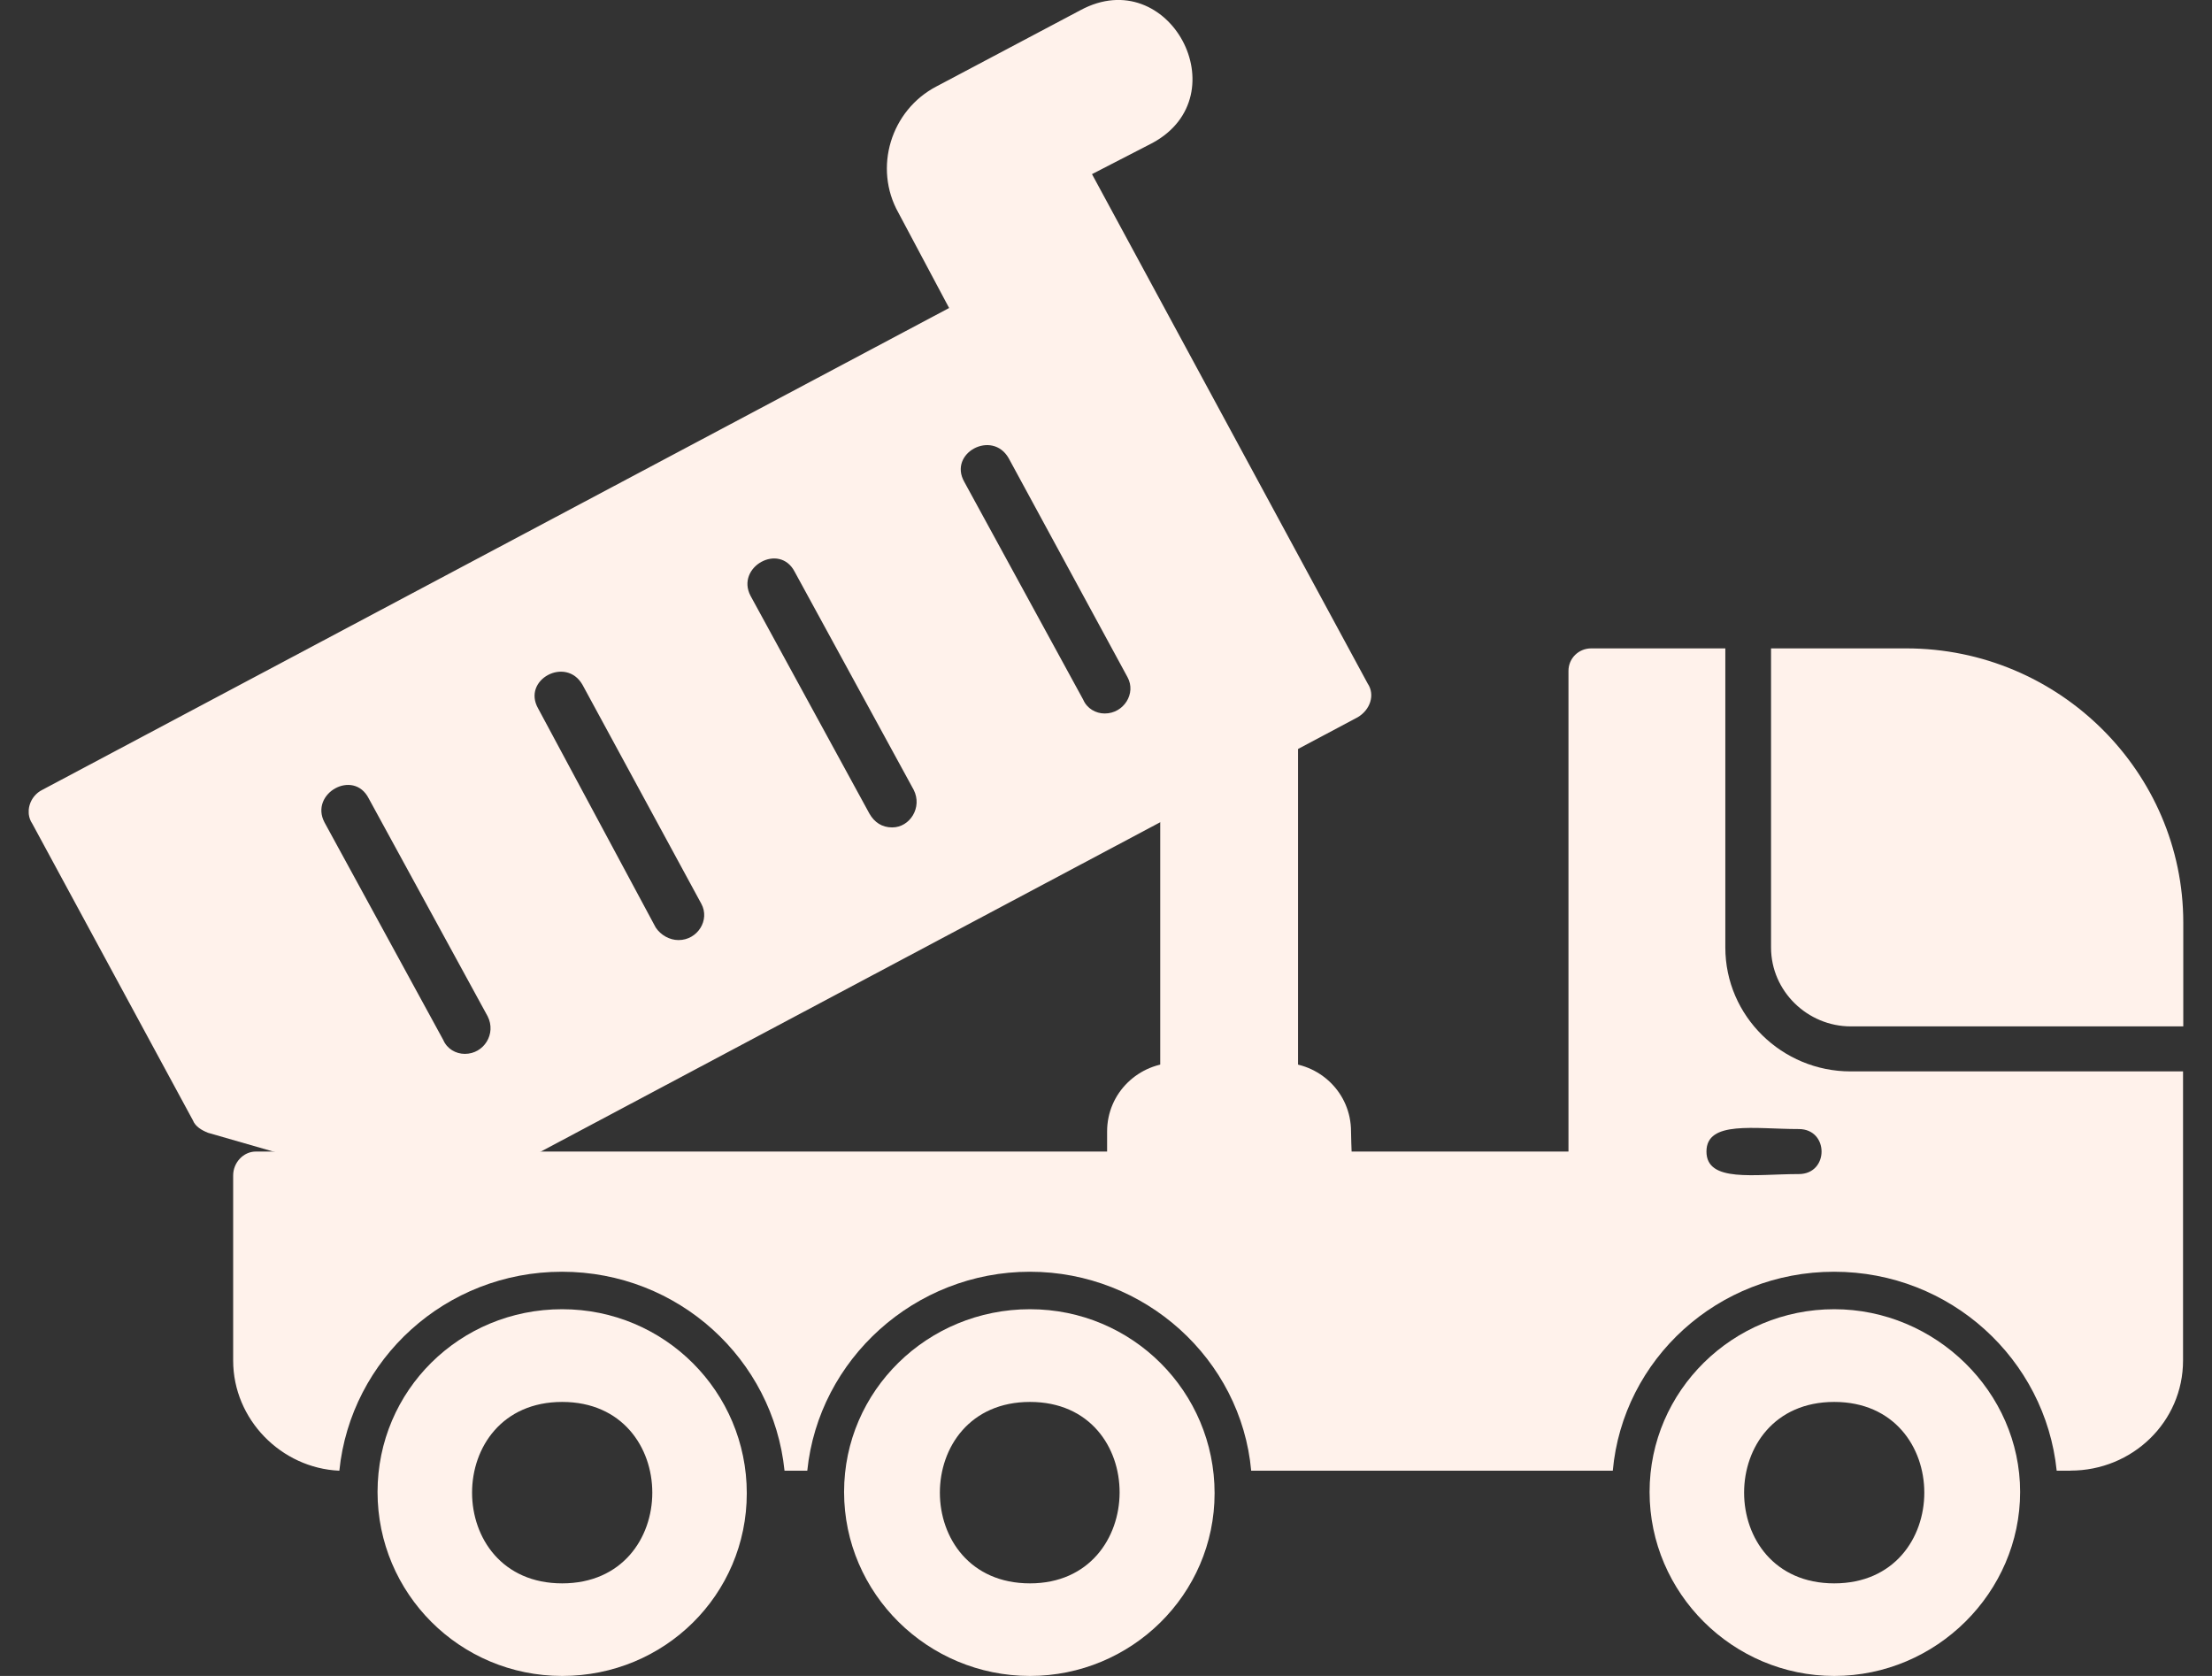
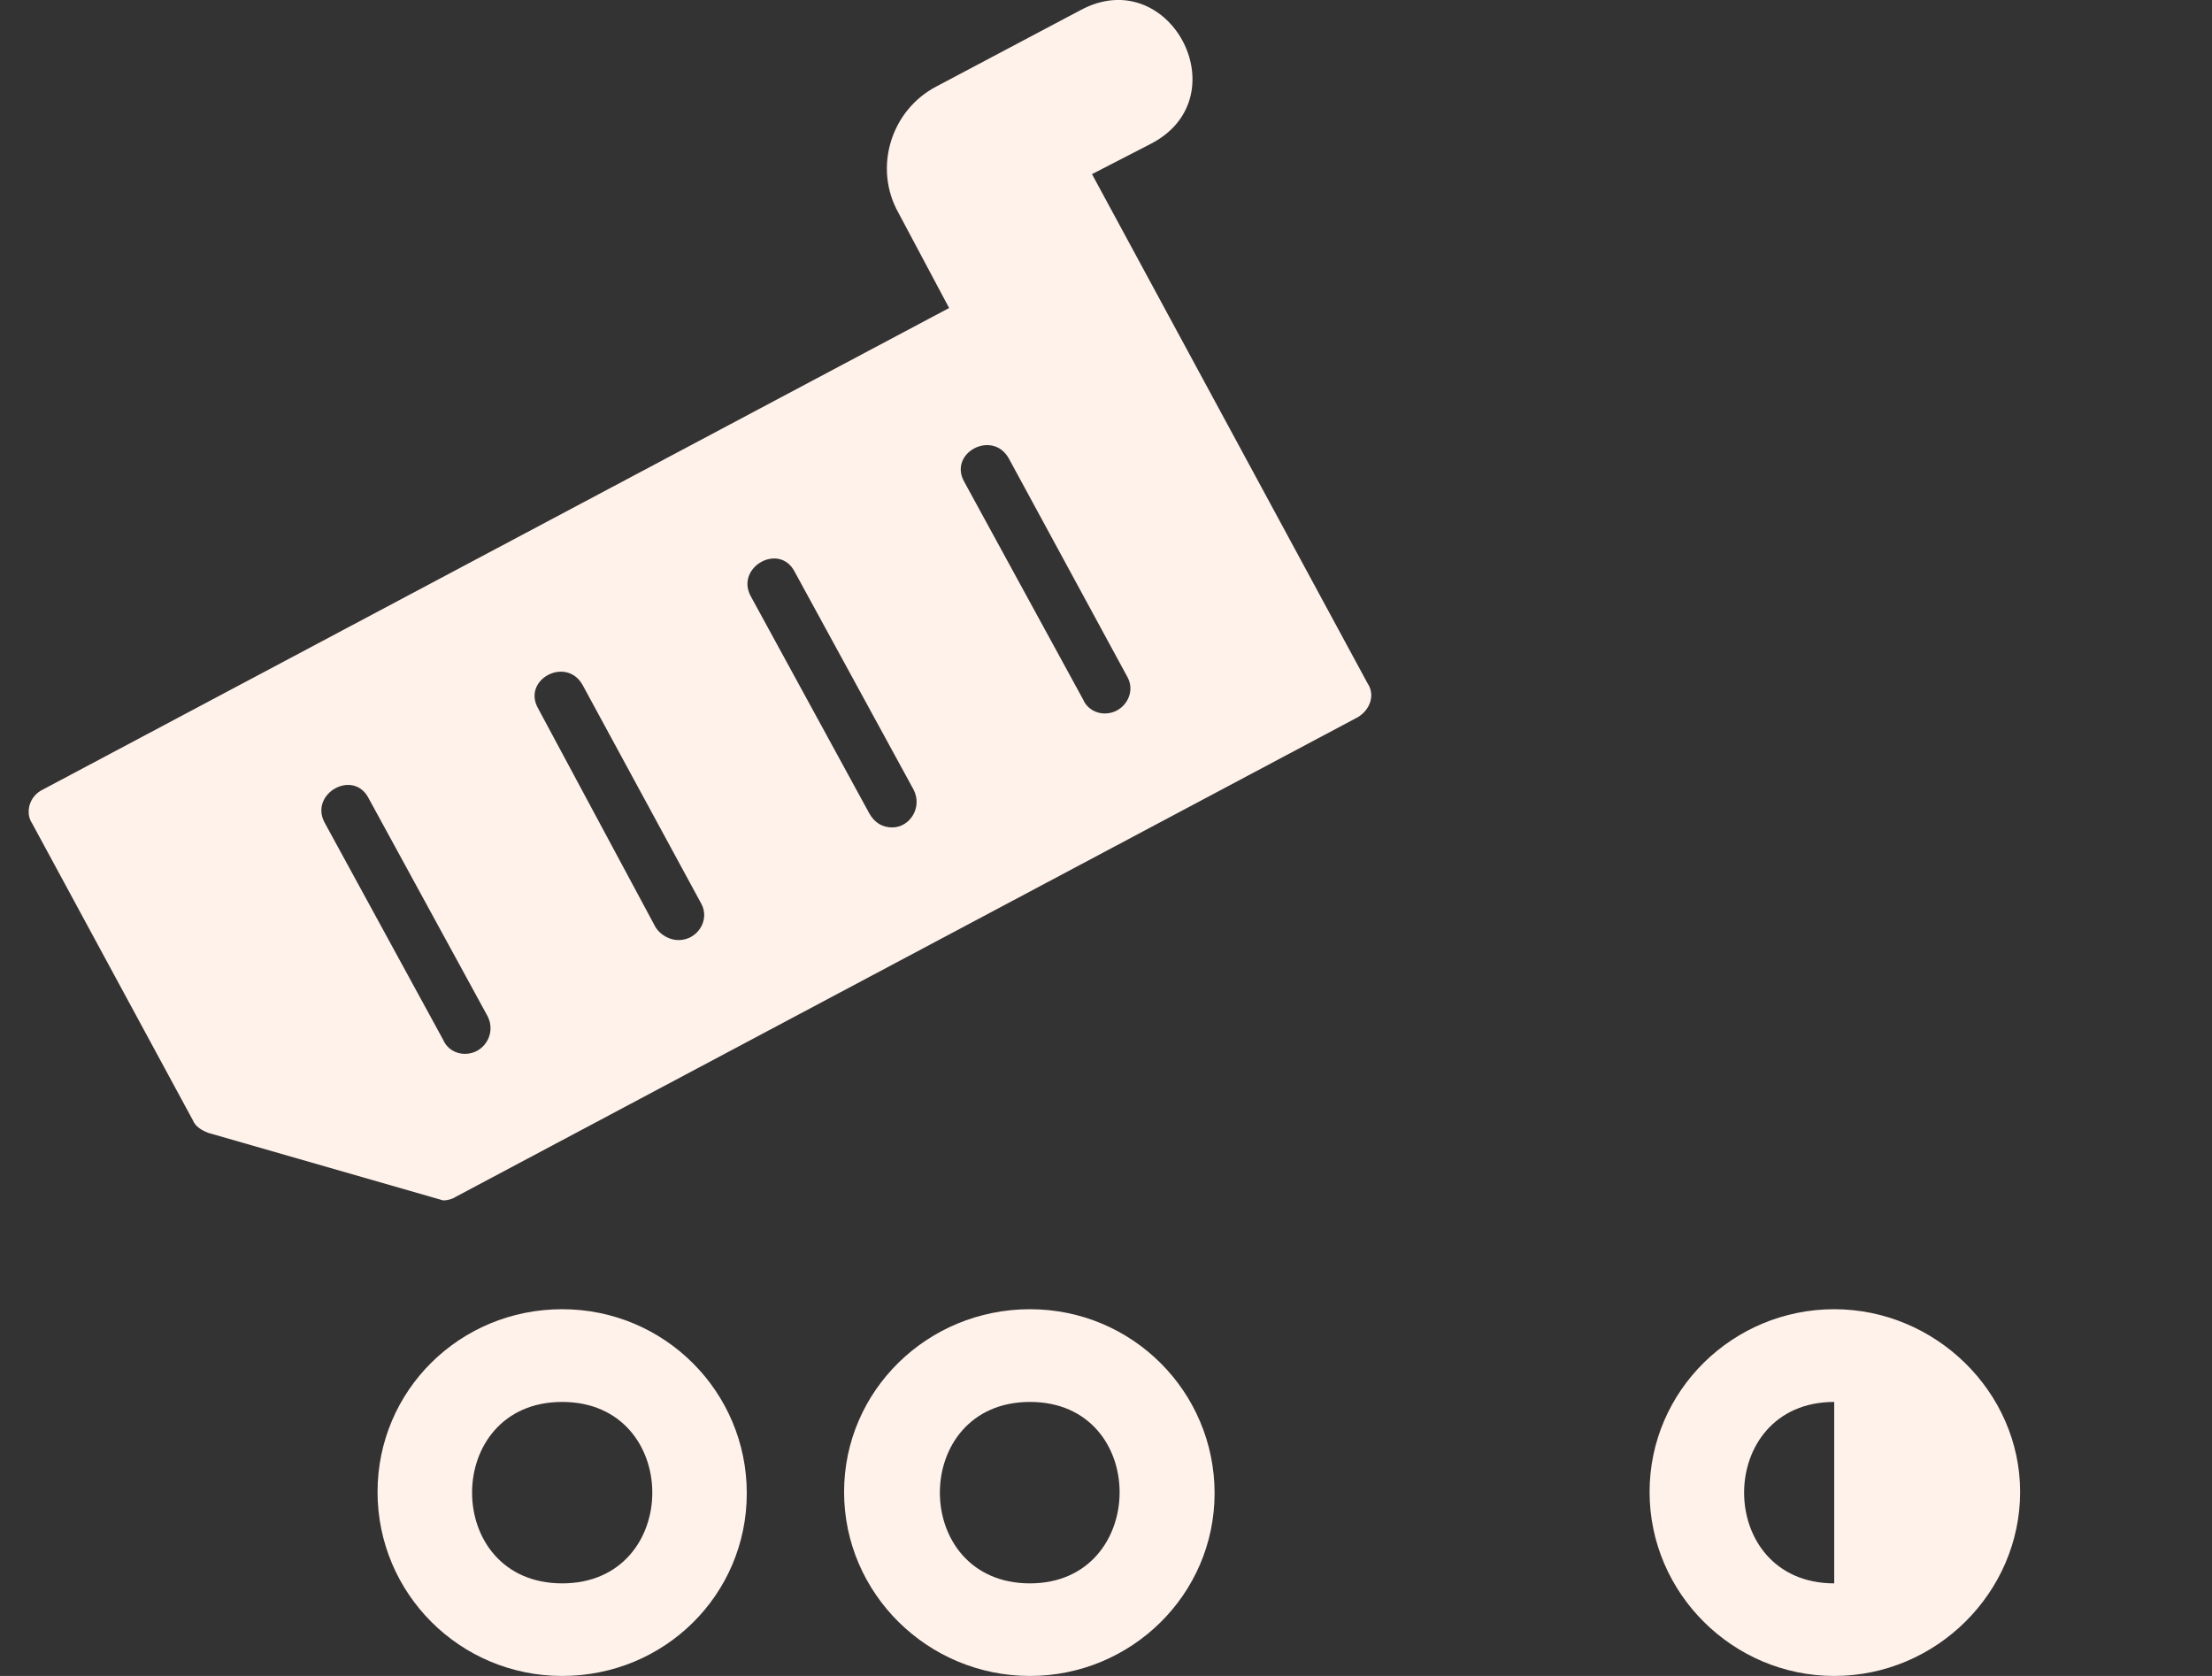
<svg xmlns="http://www.w3.org/2000/svg" width="66" height="50" viewBox="0 0 66 50" fill="none">
  <rect x="0" y="0" width="66" height="50" fill="#333333" stroke="none" />
  <g clip-path="url(#clip0_1320_34222)">
-     <path fill-rule="evenodd" clip-rule="evenodd" d="M61.782 43.877H61.366C61.026 40.554 58.197 37.941 54.724 37.941C51.251 37.941 48.422 40.554 48.121 43.877H37.332C37.031 40.554 34.163 37.941 30.729 37.941C27.294 37.941 24.426 40.554 24.087 43.877H23.408C23.069 40.554 20.24 37.941 16.767 37.941C13.294 37.941 10.464 40.554 10.125 43.877C8.391 43.801 6.957 42.347 6.957 40.593V35.065C6.957 34.691 7.257 34.355 7.635 34.355H46.799V20.016C46.799 19.642 47.1 19.344 47.477 19.344H51.479V28.267C51.479 30.32 53.175 31.964 55.214 31.964H65.136V40.589C65.136 42.42 63.625 43.874 61.778 43.874L61.782 43.877ZM53.671 35.027C52.349 35.027 50.916 35.29 50.916 34.355C50.916 33.421 52.349 33.684 53.671 33.684C54.577 33.684 54.577 35.027 53.671 35.027ZM52.843 19.344H56.879C61.443 19.344 65.143 23.041 65.143 27.523V30.621H55.221C53.937 30.621 52.843 29.576 52.843 28.267V19.344Z" fill="#FFF2EB" />
    <path fill-rule="evenodd" clip-rule="evenodd" d="M30.732 50C27.675 50 25.185 47.536 25.185 44.511C25.185 41.486 27.675 39.059 30.732 39.059C33.789 39.059 36.24 41.524 36.24 44.549C36.24 47.574 33.75 50 30.732 50ZM30.732 47.238C27.147 47.238 27.147 41.825 30.732 41.825C34.317 41.825 34.278 47.238 30.732 47.238Z" fill="#FFF2EB" />
    <path fill-rule="evenodd" clip-rule="evenodd" d="M16.774 50C13.717 50 11.265 47.536 11.265 44.511C11.265 41.486 13.717 39.059 16.774 39.059C19.831 39.059 22.282 41.524 22.282 44.549C22.282 47.574 19.831 50 16.774 50ZM16.774 47.238C13.189 47.238 13.189 41.825 16.774 41.825C20.359 41.825 20.359 47.238 16.774 47.238Z" fill="#FFF2EB" />
-     <path fill-rule="evenodd" clip-rule="evenodd" d="M54.728 50C51.709 50 49.219 47.536 49.219 44.511C49.219 41.486 51.709 39.059 54.728 39.059C57.746 39.059 60.275 41.524 60.275 44.511C60.275 47.498 57.784 50 54.728 50ZM54.728 47.238C51.143 47.238 51.143 41.825 54.728 41.825C58.312 41.825 58.312 47.238 54.728 47.238Z" fill="#FFF2EB" />
+     <path fill-rule="evenodd" clip-rule="evenodd" d="M54.728 50C51.709 50 49.219 47.536 49.219 44.511C49.219 41.486 51.709 39.059 54.728 39.059C57.746 39.059 60.275 41.524 60.275 44.511C60.275 47.498 57.784 50 54.728 50ZM54.728 47.238C51.143 47.238 51.143 41.825 54.728 41.825Z" fill="#FFF2EB" />
    <path fill-rule="evenodd" clip-rule="evenodd" d="M13.224 35.813L6.205 33.795C6.016 33.719 5.827 33.608 5.754 33.421L0.962 24.571C0.735 24.235 0.885 23.75 1.263 23.564L28.319 9.189L26.808 6.351C26.052 5.008 26.581 3.288 27.941 2.579L32.243 0.301C34.883 -1.118 36.996 2.842 34.394 4.261L32.582 5.195L40.808 20.393C41.035 20.729 40.885 21.179 40.507 21.4L13.605 35.702C13.493 35.778 13.339 35.813 13.227 35.813H13.224ZM13.867 31.441C13.602 31.441 13.339 31.292 13.227 31.029L9.681 24.533C9.23 23.674 10.549 22.927 11.003 23.823L14.55 30.32C14.815 30.842 14.438 31.441 13.871 31.441H13.867ZM20.243 28.046C19.977 28.046 19.715 27.897 19.565 27.672L16.057 21.137C15.567 20.279 16.886 19.569 17.379 20.428L20.925 26.962C21.191 27.447 20.813 28.046 20.247 28.046H20.243ZM26.619 24.685C26.318 24.685 26.091 24.536 25.941 24.273L22.394 17.776C21.943 16.918 23.262 16.171 23.716 17.067L27.262 23.564C27.528 24.086 27.151 24.685 26.622 24.685H26.619ZM32.96 21.286C32.694 21.286 32.432 21.137 32.32 20.874L28.773 14.378C28.284 13.519 29.602 12.81 30.095 13.668L33.642 20.203C33.908 20.687 33.53 21.286 32.963 21.286H32.96Z" fill="#FFF2EB" />
-     <path fill-rule="evenodd" clip-rule="evenodd" d="M39.559 35.813C39.259 35.813 33.033 36.038 33.033 35.065V33.757C33.033 32.601 33.978 31.704 35.107 31.704H38.237C39.371 31.704 40.311 32.601 40.311 33.757C40.311 34.615 40.539 35.809 39.556 35.809L39.559 35.813Z" fill="#FFF2EB" />
-     <path fill-rule="evenodd" clip-rule="evenodd" d="M37.975 33.196H35.373C34.957 33.196 34.618 32.86 34.618 32.448V23.262C34.618 21.843 38.73 21.695 38.73 21.881V32.448C38.73 32.86 38.391 33.196 37.975 33.196Z" fill="#FFF2EB" />
  </g>
  <defs>
    <clipPath id="clip0_1320_34222">
      <rect width="64.286" height="50" fill="white" transform="translate(0.857)" />
    </clipPath>
  </defs>
</svg>